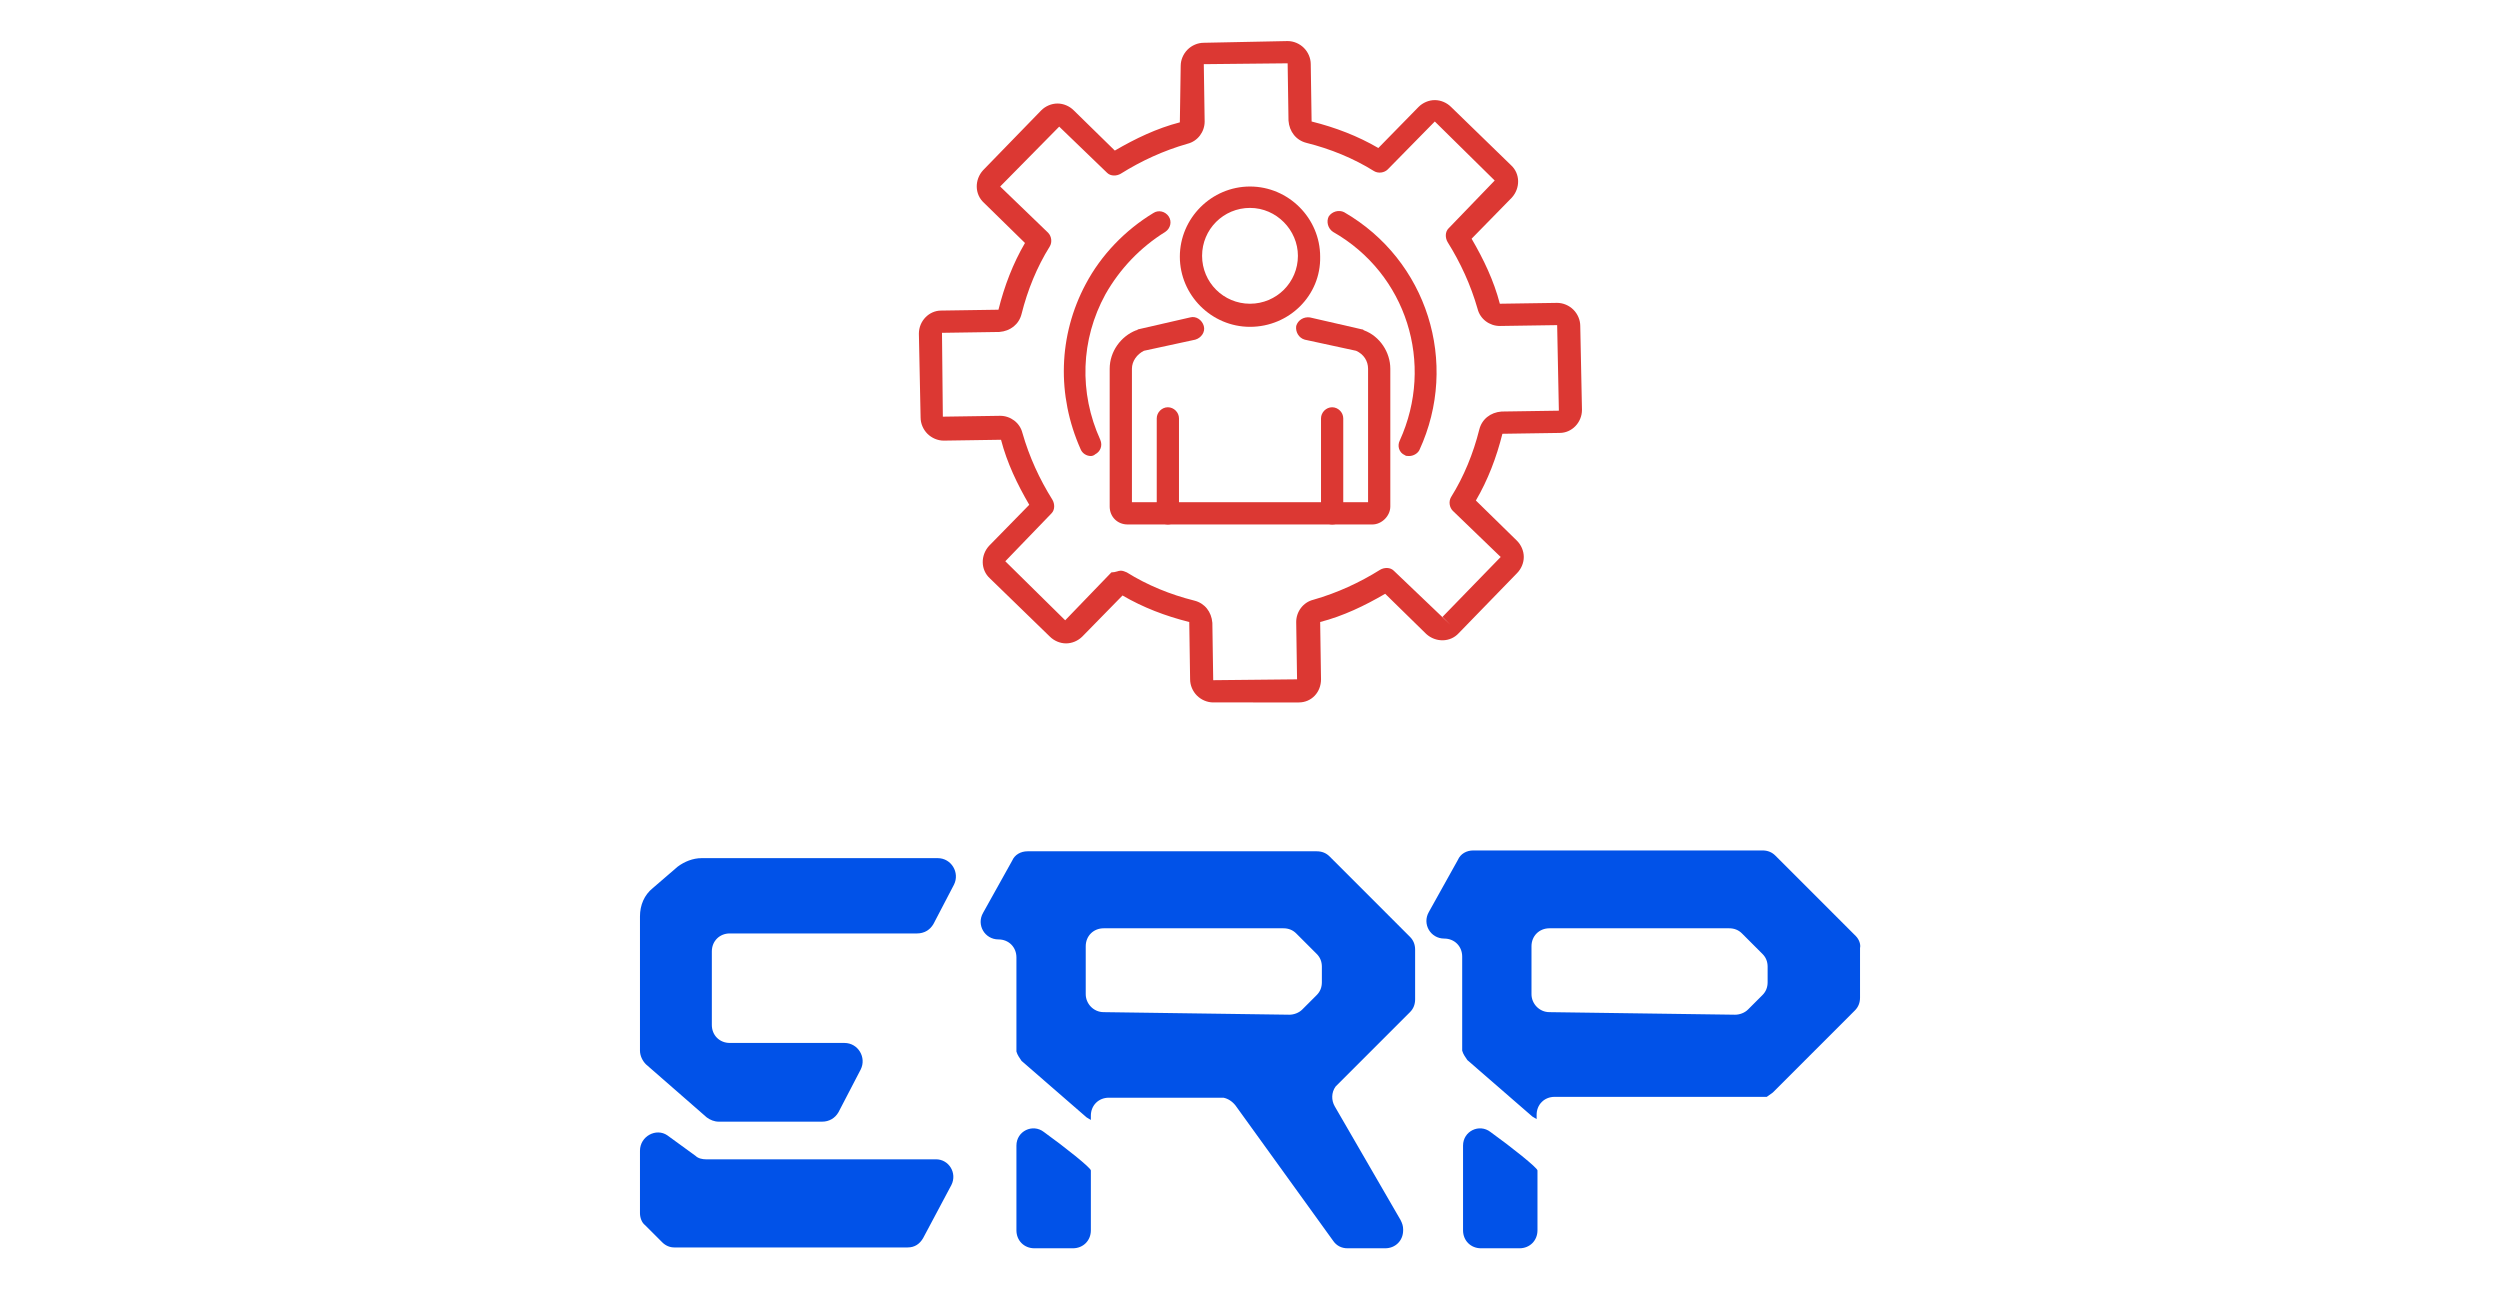
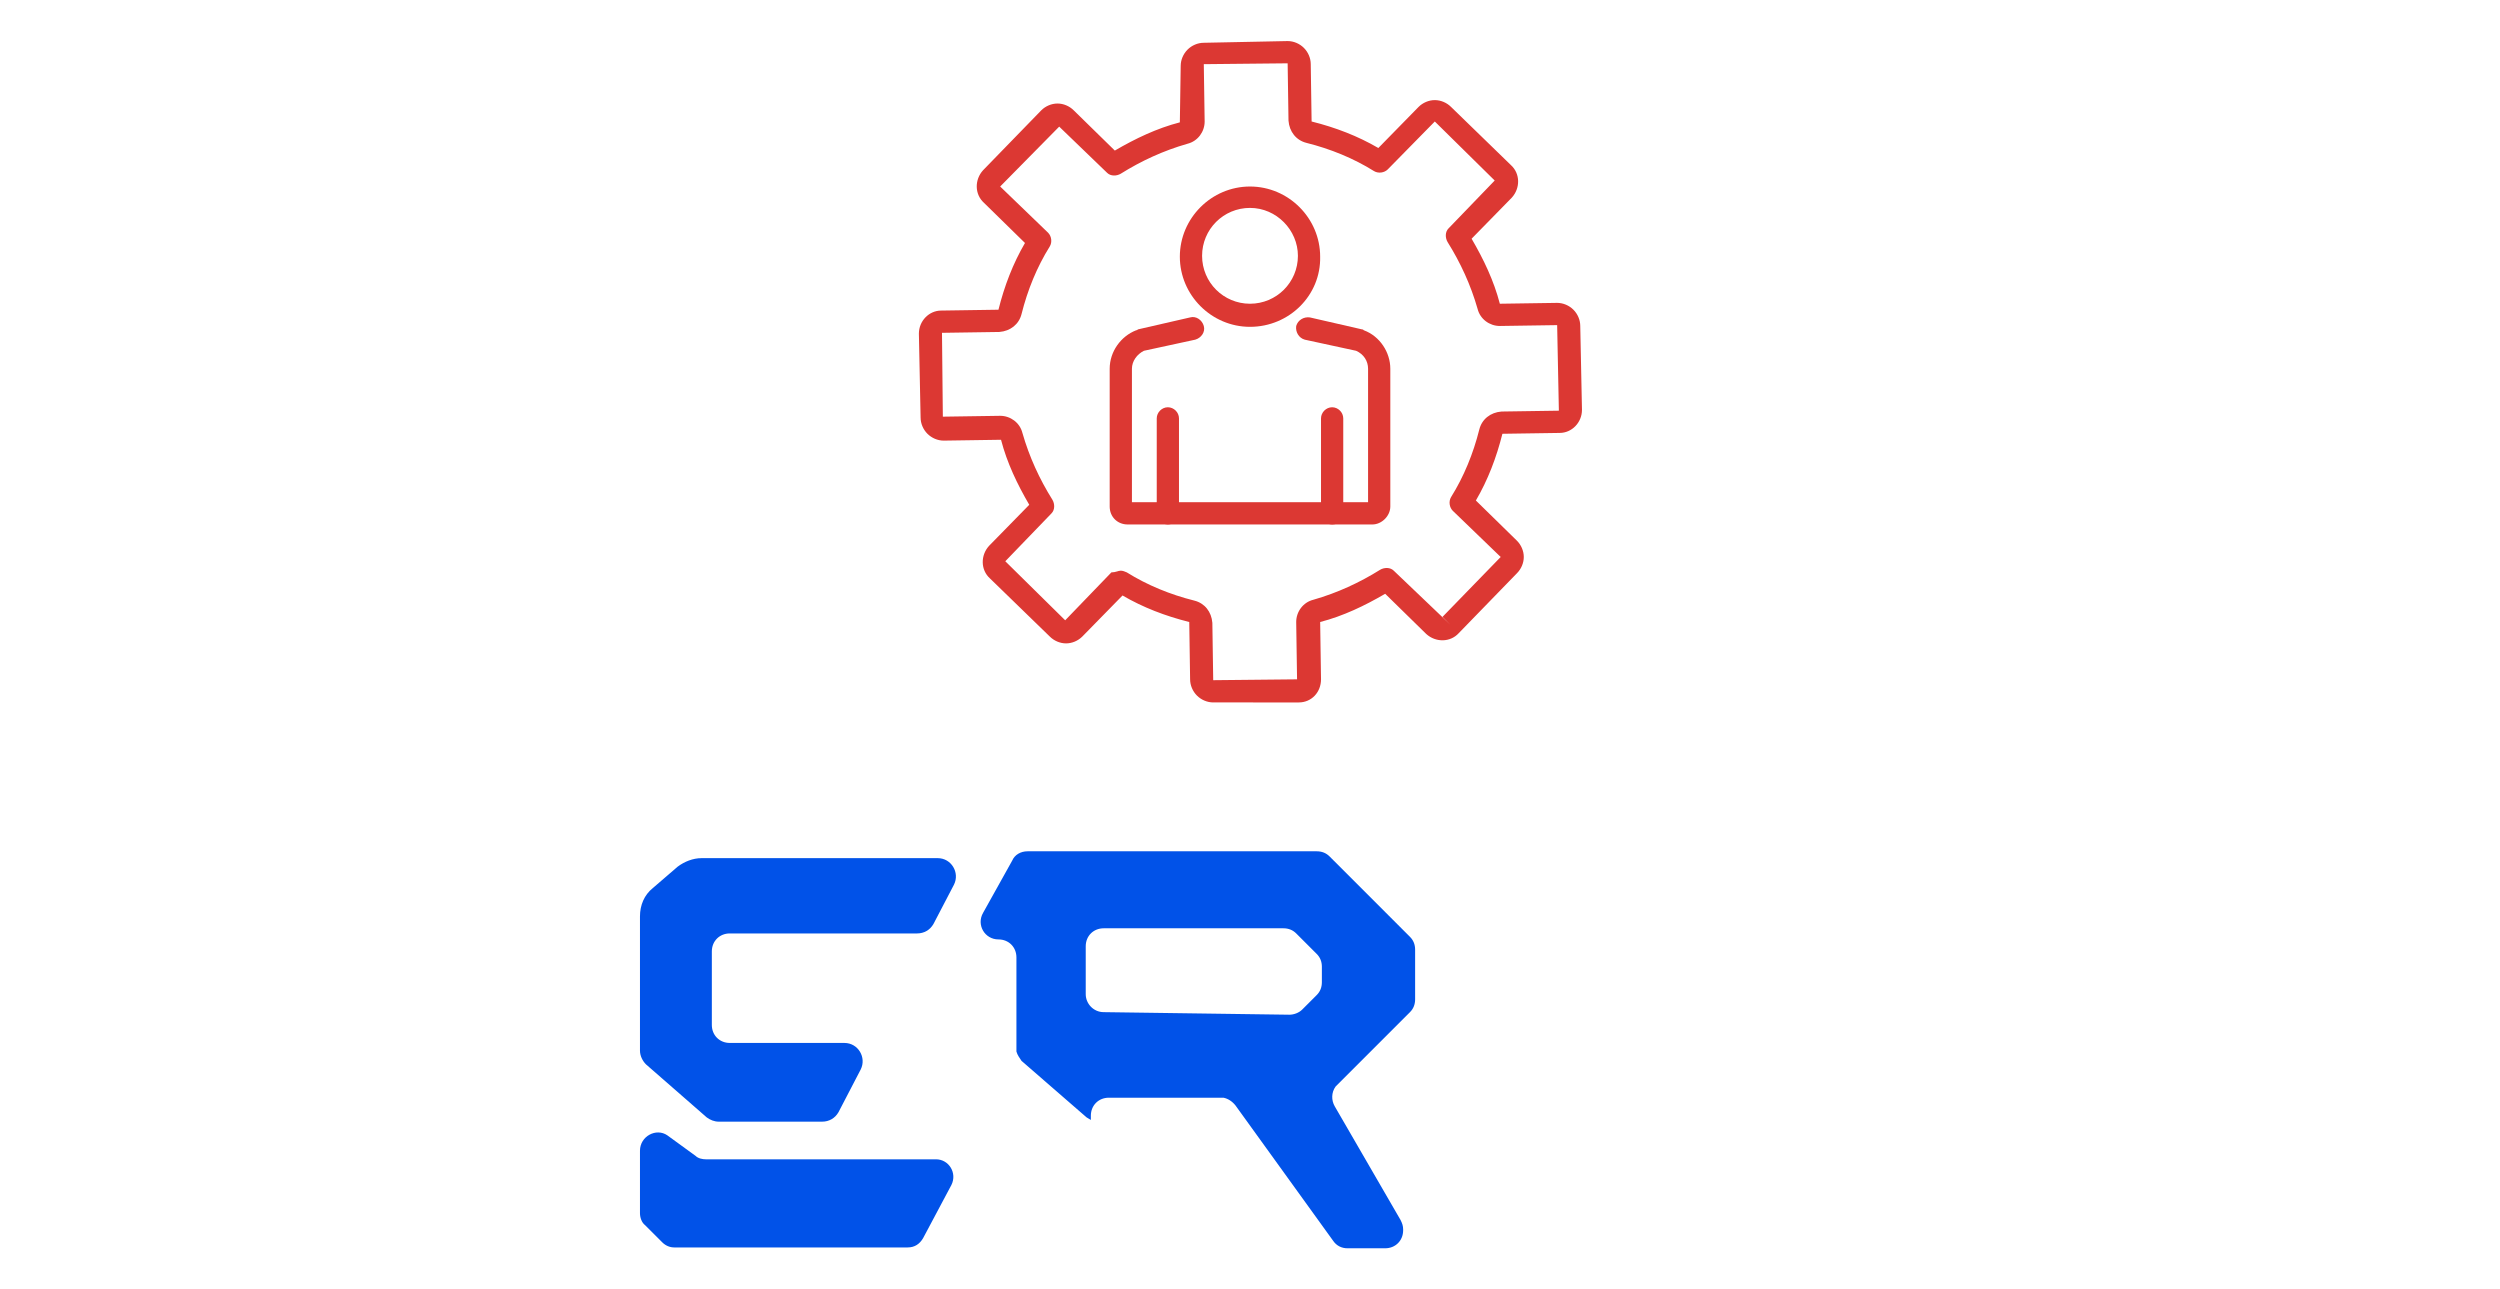
<svg xmlns="http://www.w3.org/2000/svg" id="Capa_1" x="0px" y="0px" viewBox="0 0 292.2 150.6" style="enable-background:new 0 0 292.2 150.6;" xml:space="preserve">
  <style type="text/css">	.st0{fill:#0152E8;}	.st1{fill:#DC3833;}</style>
  <g>
    <g>
      <path class="st0" d="M74.8,107.1v15.7c0,0.6,0.3,1.2,0.7,1.6l7.1,6.2c0.4,0.3,0.9,0.5,1.4,0.5h12.1c0.8,0,1.5-0.4,1.9-1.1l2.6-5   c0.7-1.4-0.3-3.1-1.9-3.1H85.3c-1.2,0-2.1-0.9-2.1-2.1v-8.6c0-1.2,0.9-2.1,2.1-2.1h21.9c0.8,0,1.5-0.4,1.9-1.1l2.4-4.6   c0.7-1.4-0.3-3.1-1.9-3.1H82c-1,0-2,0.4-2.8,1l-2.9,2.5C75.3,104.6,74.8,105.8,74.8,107.1z" />
      <path class="st0" d="M74.8,134.5v7.3c0,0.5,0.2,1.1,0.6,1.4l2,2c0.4,0.4,0.9,0.6,1.4,0.6h27.3c0.8,0,1.4-0.4,1.8-1.1l3.3-6.2   c0.7-1.4-0.3-3-1.8-3H82.5c-0.4,0-0.9-0.1-1.2-0.4l-3.3-2.4C76.7,131.8,74.8,132.8,74.8,134.5z" />
    </g>
    <g>
-       <path class="st0" d="M216.9,109.4l-9.4-9.4c-0.4-0.4-0.9-0.6-1.5-0.6h-33.8c-0.8,0-1.5,0.4-1.8,1.1l-3.4,6.1   c-0.8,1.4,0.2,3.1,1.8,3.1c1.2,0,2.1,0.9,2.1,2.1v10.7v0.3c0.1,0.4,0.4,0.8,0.6,1.1l7.6,6.6c0.2,0.1,0.3,0.2,0.5,0.3l0-0.5   c0-1.2,0.9-2.1,2.1-2.1h14.1h10.7l0.7-0.5l9.6-9.6c0.4-0.4,0.6-0.9,0.6-1.5v-5.8C217.5,110.4,217.3,109.8,216.9,109.4z    M206.6,114.8c0,0.6-0.2,1.1-0.6,1.5l-1.7,1.7c-0.4,0.4-1,0.6-1.5,0.6l-21.7-0.3c-1.2,0-2.1-1-2.1-2.1v-5.6c0-1.2,0.9-2.1,2.1-2.1   h21c0.6,0,1.1,0.2,1.5,0.6l2.4,2.4c0.4,0.4,0.6,0.9,0.6,1.5L206.6,114.8L206.6,114.8z" />
-       <path class="st0" d="M174.2,132.3c-1.3-1-3.2-0.1-3.2,1.6v0.8v0.4l0,8.7c0,1.2,0.9,2.1,2.1,2.1h4.5c1.2,0,2.1-0.9,2.1-2.1v-5.2   v-0.4v-1.4C179.7,136.5,176.7,134.1,174.2,132.3z" />
-     </g>
+       </g>
    <g>
      <path class="st0" d="M143,128.3c0.5,0.1,1,0.4,1.4,0.9l11.4,15.8c0.4,0.6,1,0.9,1.7,0.9h4.4c1.2,0,2.1-0.9,2.1-2.1v-0.1   c0-0.4-0.1-0.7-0.3-1.1l-7.7-13.3c-0.4-0.7-0.4-1.6,0.1-2.3l0.5-0.5l8.2-8.2c0.4-0.4,0.6-0.9,0.6-1.5v-5.8c0-0.6-0.2-1.1-0.6-1.5   l-9.4-9.4c-0.4-0.4-0.9-0.6-1.5-0.6h-33.8c-0.8,0-1.5,0.4-1.8,1.1l-3.4,6.1c-0.8,1.4,0.2,3.1,1.8,3.1c1.2,0,2.1,0.9,2.1,2.1v10.7   v0.3c0.1,0.4,0.4,0.8,0.6,1.1l7.6,6.6c0.2,0.1,0.3,0.2,0.5,0.3l0-0.5c0-1.2,0.9-2.1,2.1-2.1h12.5L143,128.3z M154.5,114.8   c0,0.6-0.2,1.1-0.6,1.5l-1.7,1.7c-0.4,0.4-1,0.6-1.5,0.6l-21.7-0.3c-1.2,0-2.1-1-2.1-2.1v-5.6c0-1.2,0.9-2.1,2.1-2.1h21   c0.6,0,1.1,0.2,1.5,0.6l2.4,2.4c0.4,0.4,0.6,0.9,0.6,1.5L154.5,114.8L154.5,114.8z" />
-       <path class="st0" d="M122,132.3c-1.3-1-3.2-0.1-3.2,1.6v0.8v0.4l0,8.7c0,1.2,0.9,2.1,2.1,2.1h4.5c1.2,0,2.1-0.9,2.1-2.1v-5.2v-0.4   v-1.4C127.5,136.5,124.5,134.1,122,132.3z" />
    </g>
  </g>
  <g>
-     <path class="st1" d="M127.5,53.3c-0.5,0-1-0.3-1.2-0.8c-2.8-6.3-2.6-13.3,0.6-19.3c1.8-3.4,4.6-6.3,7.9-8.3  c0.6-0.4,1.4-0.2,1.8,0.4c0.4,0.6,0.2,1.4-0.4,1.8c-2.9,1.8-5.3,4.3-7,7.3c-2.9,5.3-3.1,11.5-0.6,17c0.3,0.7,0,1.4-0.6,1.7  C127.9,53.2,127.7,53.3,127.5,53.3z" />
-     <path class="st1" d="M164.7,53.3c-0.2,0-0.4,0-0.5-0.1c-0.7-0.3-0.9-1.1-0.6-1.7c4.1-9,0.8-19.5-7.8-24.4c-0.6-0.4-0.8-1.2-0.5-1.8  c0.4-0.6,1.2-0.8,1.8-0.5c9.7,5.6,13.5,17.6,8.8,27.8C165.7,53,165.2,53.3,164.7,53.3z" />
    <path class="st1" d="M141.8,82.1c-0.7,0-1.4-0.3-1.9-0.8c-0.5-0.5-0.8-1.2-0.8-1.9l-0.1-6.7c-2.8-0.7-5.4-1.7-7.8-3.1l-4.7,4.8  c-0.5,0.5-1.2,0.8-1.9,0.8c-0.7,0-1.4-0.3-1.9-0.8l-7-6.8c-1.1-1-1.1-2.7-0.1-3.8l4.7-4.8c-1.4-2.4-2.6-4.9-3.3-7.6l-6.7,0.1  c-0.7,0-1.4-0.3-1.9-0.8c-0.5-0.5-0.8-1.2-0.8-1.9l-0.2-9.8c0-1.5,1.2-2.7,2.6-2.7l6.7-0.1c0.7-2.8,1.7-5.4,3.1-7.8l-4.8-4.7  c-1.1-1-1.1-2.7-0.1-3.8l6.8-7c0.5-0.5,1.2-0.8,1.9-0.8c0.7,0,1.4,0.3,1.9,0.8l4.8,4.7c2.4-1.4,4.9-2.6,7.6-3.3L138,7.7  c0-0.7,0.3-1.4,0.8-1.9c0.5-0.5,1.2-0.8,1.9-0.8l9.8-0.2c0.7,0,1.4,0.3,1.9,0.8c0.5,0.5,0.8,1.2,0.8,1.9l0.1,6.7  c2.8,0.7,5.4,1.7,7.8,3.1l4.7-4.8c0.5-0.5,1.2-0.8,1.9-0.8c0.7,0,1.4,0.3,1.9,0.8l7,6.8c1.1,1,1.1,2.7,0.1,3.8l-4.7,4.8  c1.4,2.4,2.6,4.9,3.3,7.6l6.7-0.1c0.7,0,1.4,0.3,1.9,0.8c0.5,0.5,0.8,1.2,0.8,1.9l0.2,9.8c0,1.5-1.2,2.7-2.6,2.7l-6.7,0.1  c-0.7,2.8-1.7,5.4-3.1,7.8l4.8,4.7c0.5,0.5,0.8,1.2,0.8,1.9c0,0.7-0.3,1.4-0.8,1.9l-6.8,7c-1,1.1-2.7,1.1-3.8,0.1l-4.8-4.7  c-2.4,1.4-4.9,2.6-7.6,3.3l0.1,6.7c0,1.5-1.1,2.7-2.6,2.7L141.8,82.1C141.9,82.1,141.8,82.1,141.8,82.1z M131,66.7  c0.2,0,0.5,0.1,0.7,0.2c2.4,1.5,5.1,2.6,7.9,3.3c1.2,0.3,2,1.3,2.1,2.6l0.1,6.7l9.8-0.1l-0.1-6.7c0-1.2,0.8-2.3,2-2.6  c2.8-0.8,5.4-2,7.8-3.5c0.5-0.3,1.2-0.3,1.6,0.1l6.6,6.3l-0.9-0.9l6.8-7l-5.6-5.4c-0.4-0.4-0.5-1.1-0.2-1.6  c1.5-2.4,2.6-5.1,3.3-7.9c0.3-1.2,1.3-2,2.6-2.1l6.7-0.1L182,38l-6.7,0.1c-1.2,0-2.3-0.8-2.6-2c-0.8-2.8-2-5.4-3.5-7.8  c-0.3-0.5-0.3-1.2,0.1-1.6l5.4-5.6l-7-6.9l-5.5,5.6c-0.4,0.4-1.1,0.5-1.6,0.2c-2.4-1.5-5.1-2.6-7.9-3.3c-1.2-0.3-2-1.3-2.1-2.6  l-0.1-6.7l-9.8,0.1l0.1,6.7c0,1.2-0.8,2.3-2,2.6c-2.8,0.8-5.4,2-7.8,3.5c-0.5,0.3-1.2,0.3-1.6-0.1l-5.6-5.4l-6.9,7l5.6,5.4  c0.4,0.4,0.5,1.1,0.2,1.6c-1.5,2.4-2.6,5.1-3.3,7.9c-0.3,1.2-1.3,2-2.6,2.1l-6.7,0.1l0.1,9.8l6.7-0.1c1.2,0,2.3,0.8,2.6,2  c0.8,2.8,2,5.4,3.5,7.8c0.3,0.5,0.3,1.2-0.1,1.6l-5.4,5.6l7,6.9l5.4-5.6C130.4,66.9,130.7,66.7,131,66.7z" />
    <path class="st1" d="M146.1,38.2c-4.5,0-8.2-3.7-8.2-8.2s3.7-8.2,8.2-8.2c4.5,0,8.2,3.7,8.2,8.2C154.4,34.5,150.7,38.2,146.1,38.2z   M146.1,24.3c-3.1,0-5.6,2.5-5.6,5.6c0,3.1,2.5,5.6,5.6,5.6c3.1,0,5.6-2.5,5.6-5.6C151.7,26.9,149.2,24.3,146.1,24.3z" />
    <path class="st1" d="M160.4,61.3h-28.6c-1.2,0-2.1-0.9-2.1-2.1V43.1c0-2,1.3-3.8,3.1-4.5c0.1,0,0.1,0,0.2-0.1l6.1-1.4  c0.7-0.2,1.4,0.3,1.6,1c0.2,0.7-0.3,1.4-1,1.6l-6,1.3c-0.8,0.4-1.4,1.2-1.4,2.1v15.6h27.6V43.1c0-0.9-0.5-1.7-1.4-2.1l-6-1.3  c-0.7-0.2-1.1-0.9-1-1.6c0.2-0.7,0.9-1.1,1.6-1l6.1,1.4c0.1,0,0.1,0,0.2,0.1c1.9,0.7,3.1,2.6,3.1,4.5v16.1  C162.5,60.3,161.5,61.3,160.4,61.3z" />
    <path class="st1" d="M136.5,61.3c-0.7,0-1.3-0.6-1.3-1.3V48.9c0-0.7,0.6-1.3,1.3-1.3c0.7,0,1.3,0.6,1.3,1.3v11.1  C137.8,60.7,137.2,61.3,136.5,61.3z" />
    <path class="st1" d="M155.7,61.3c-0.7,0-1.3-0.6-1.3-1.3V48.9c0-0.7,0.6-1.3,1.3-1.3c0.7,0,1.3,0.6,1.3,1.3v11.1  C157.1,60.7,156.5,61.3,155.7,61.3z" />
  </g>
</svg>